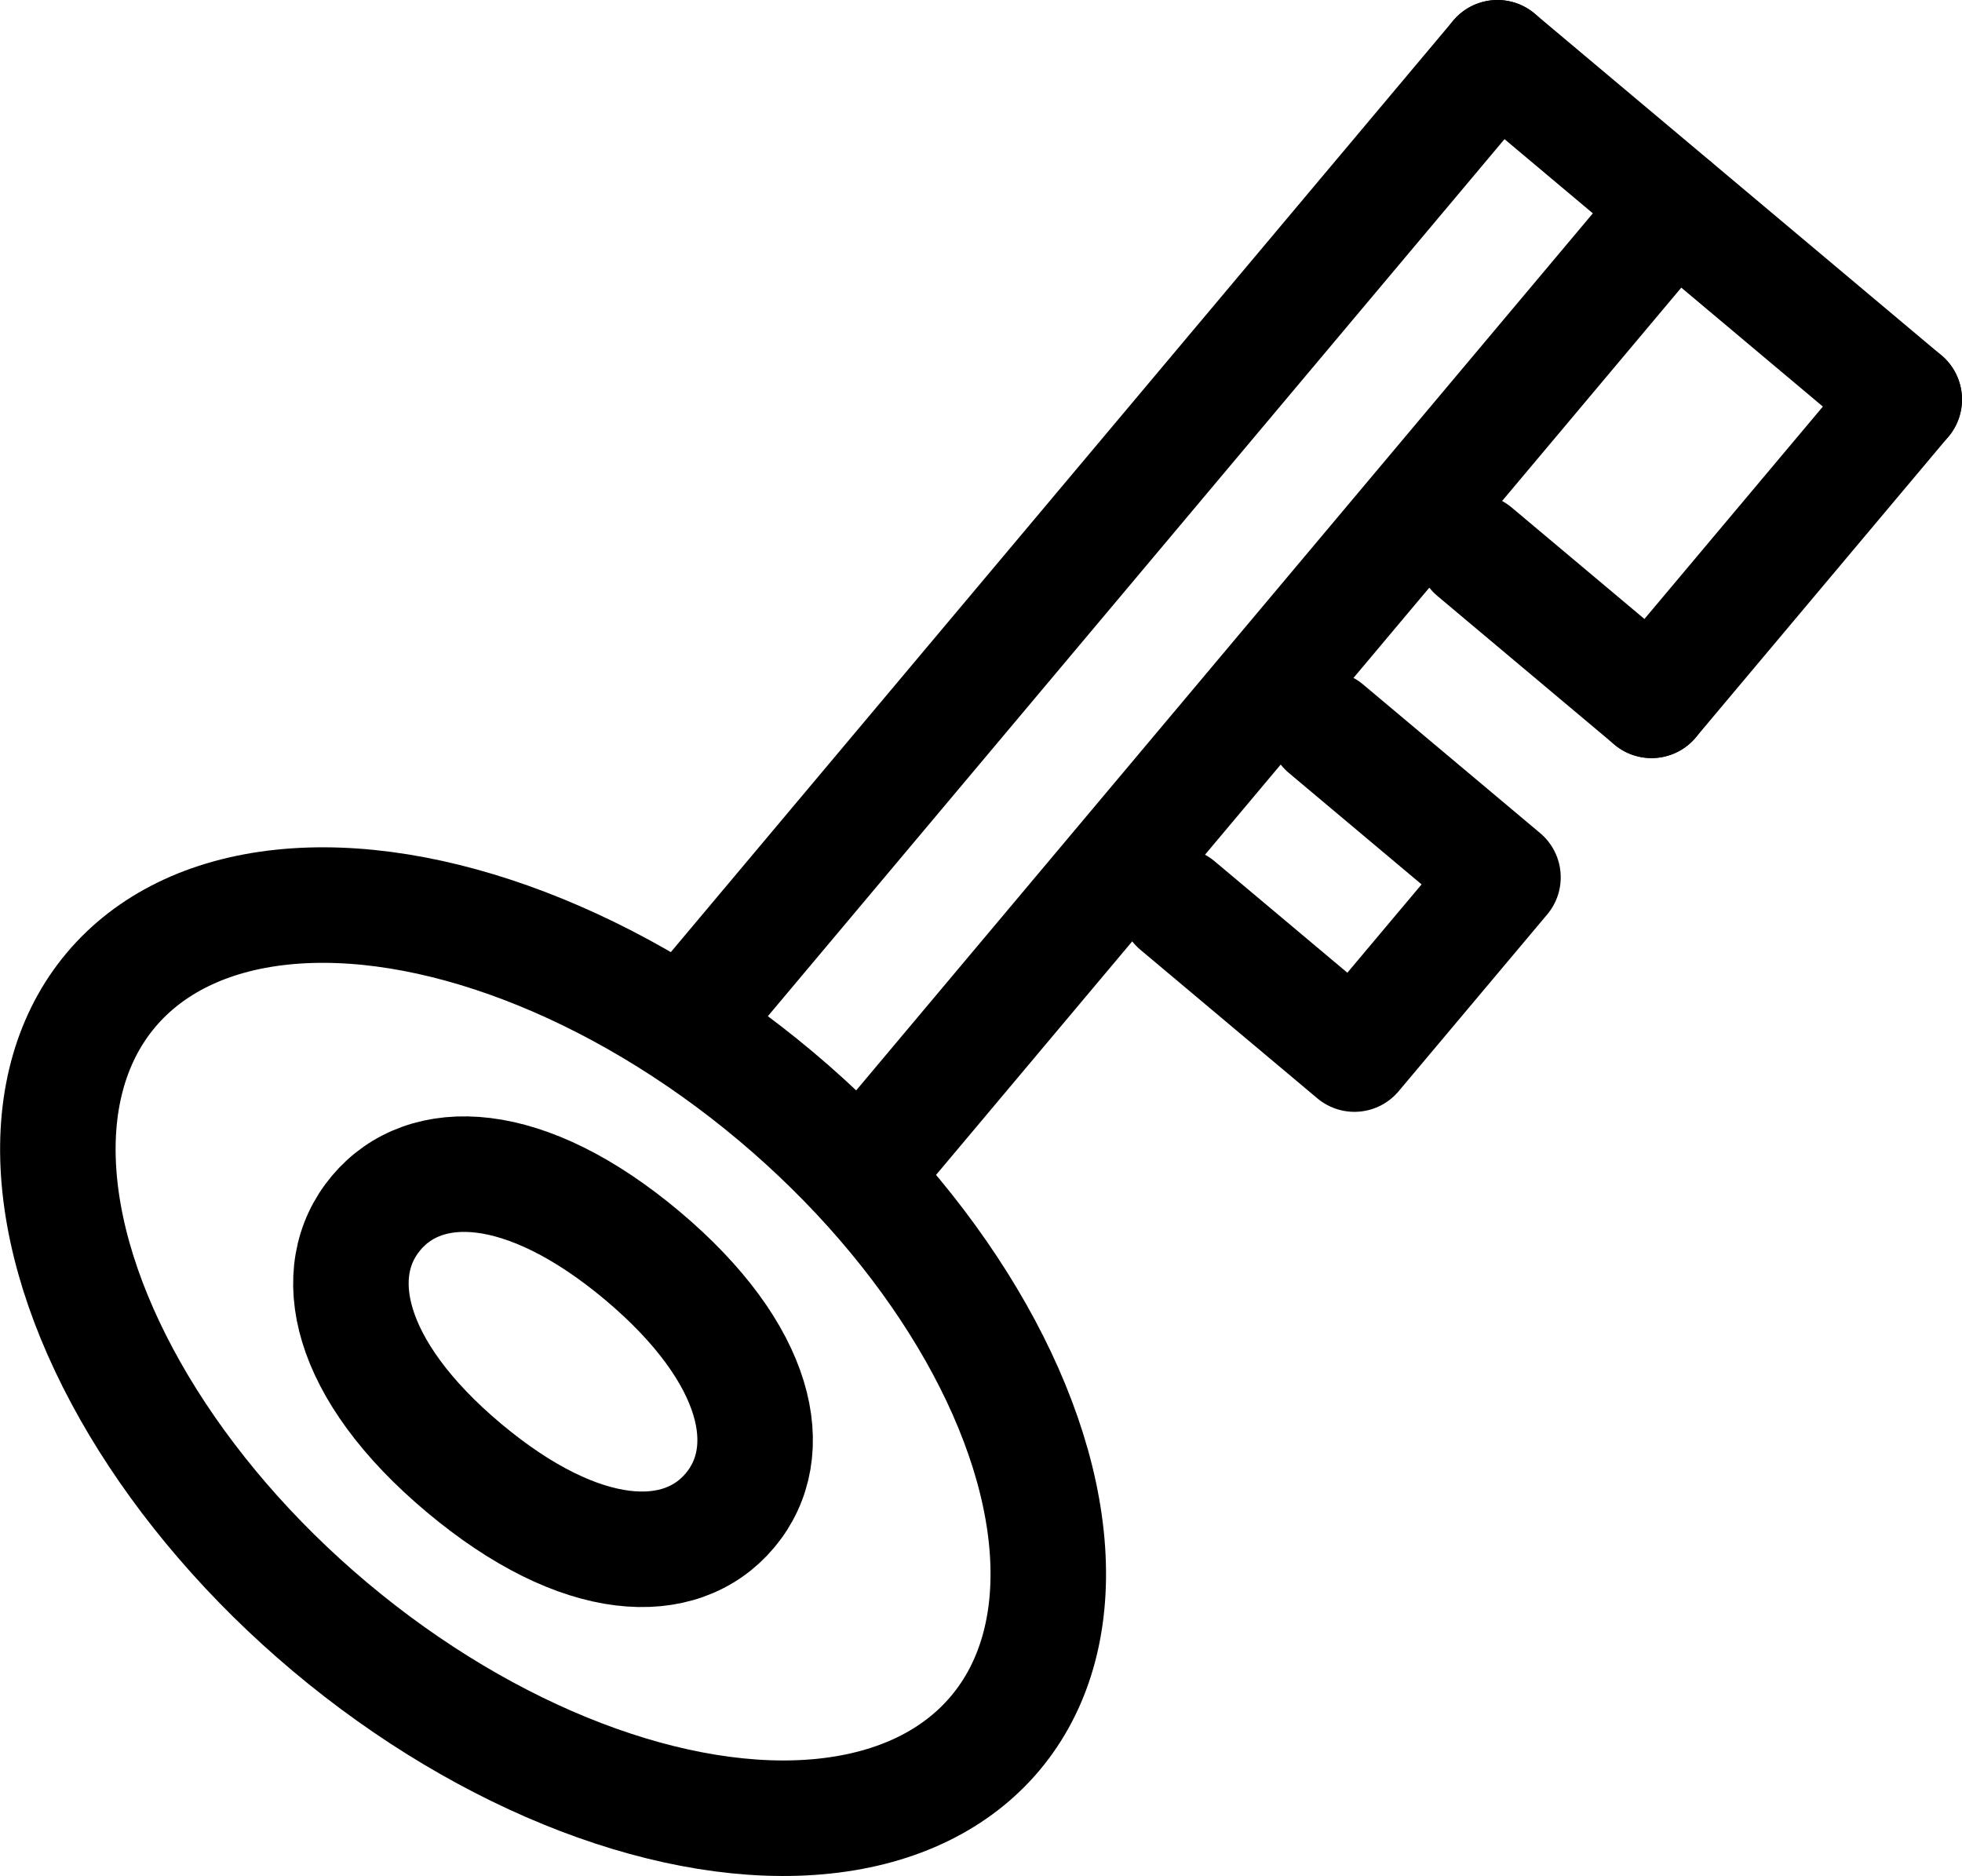
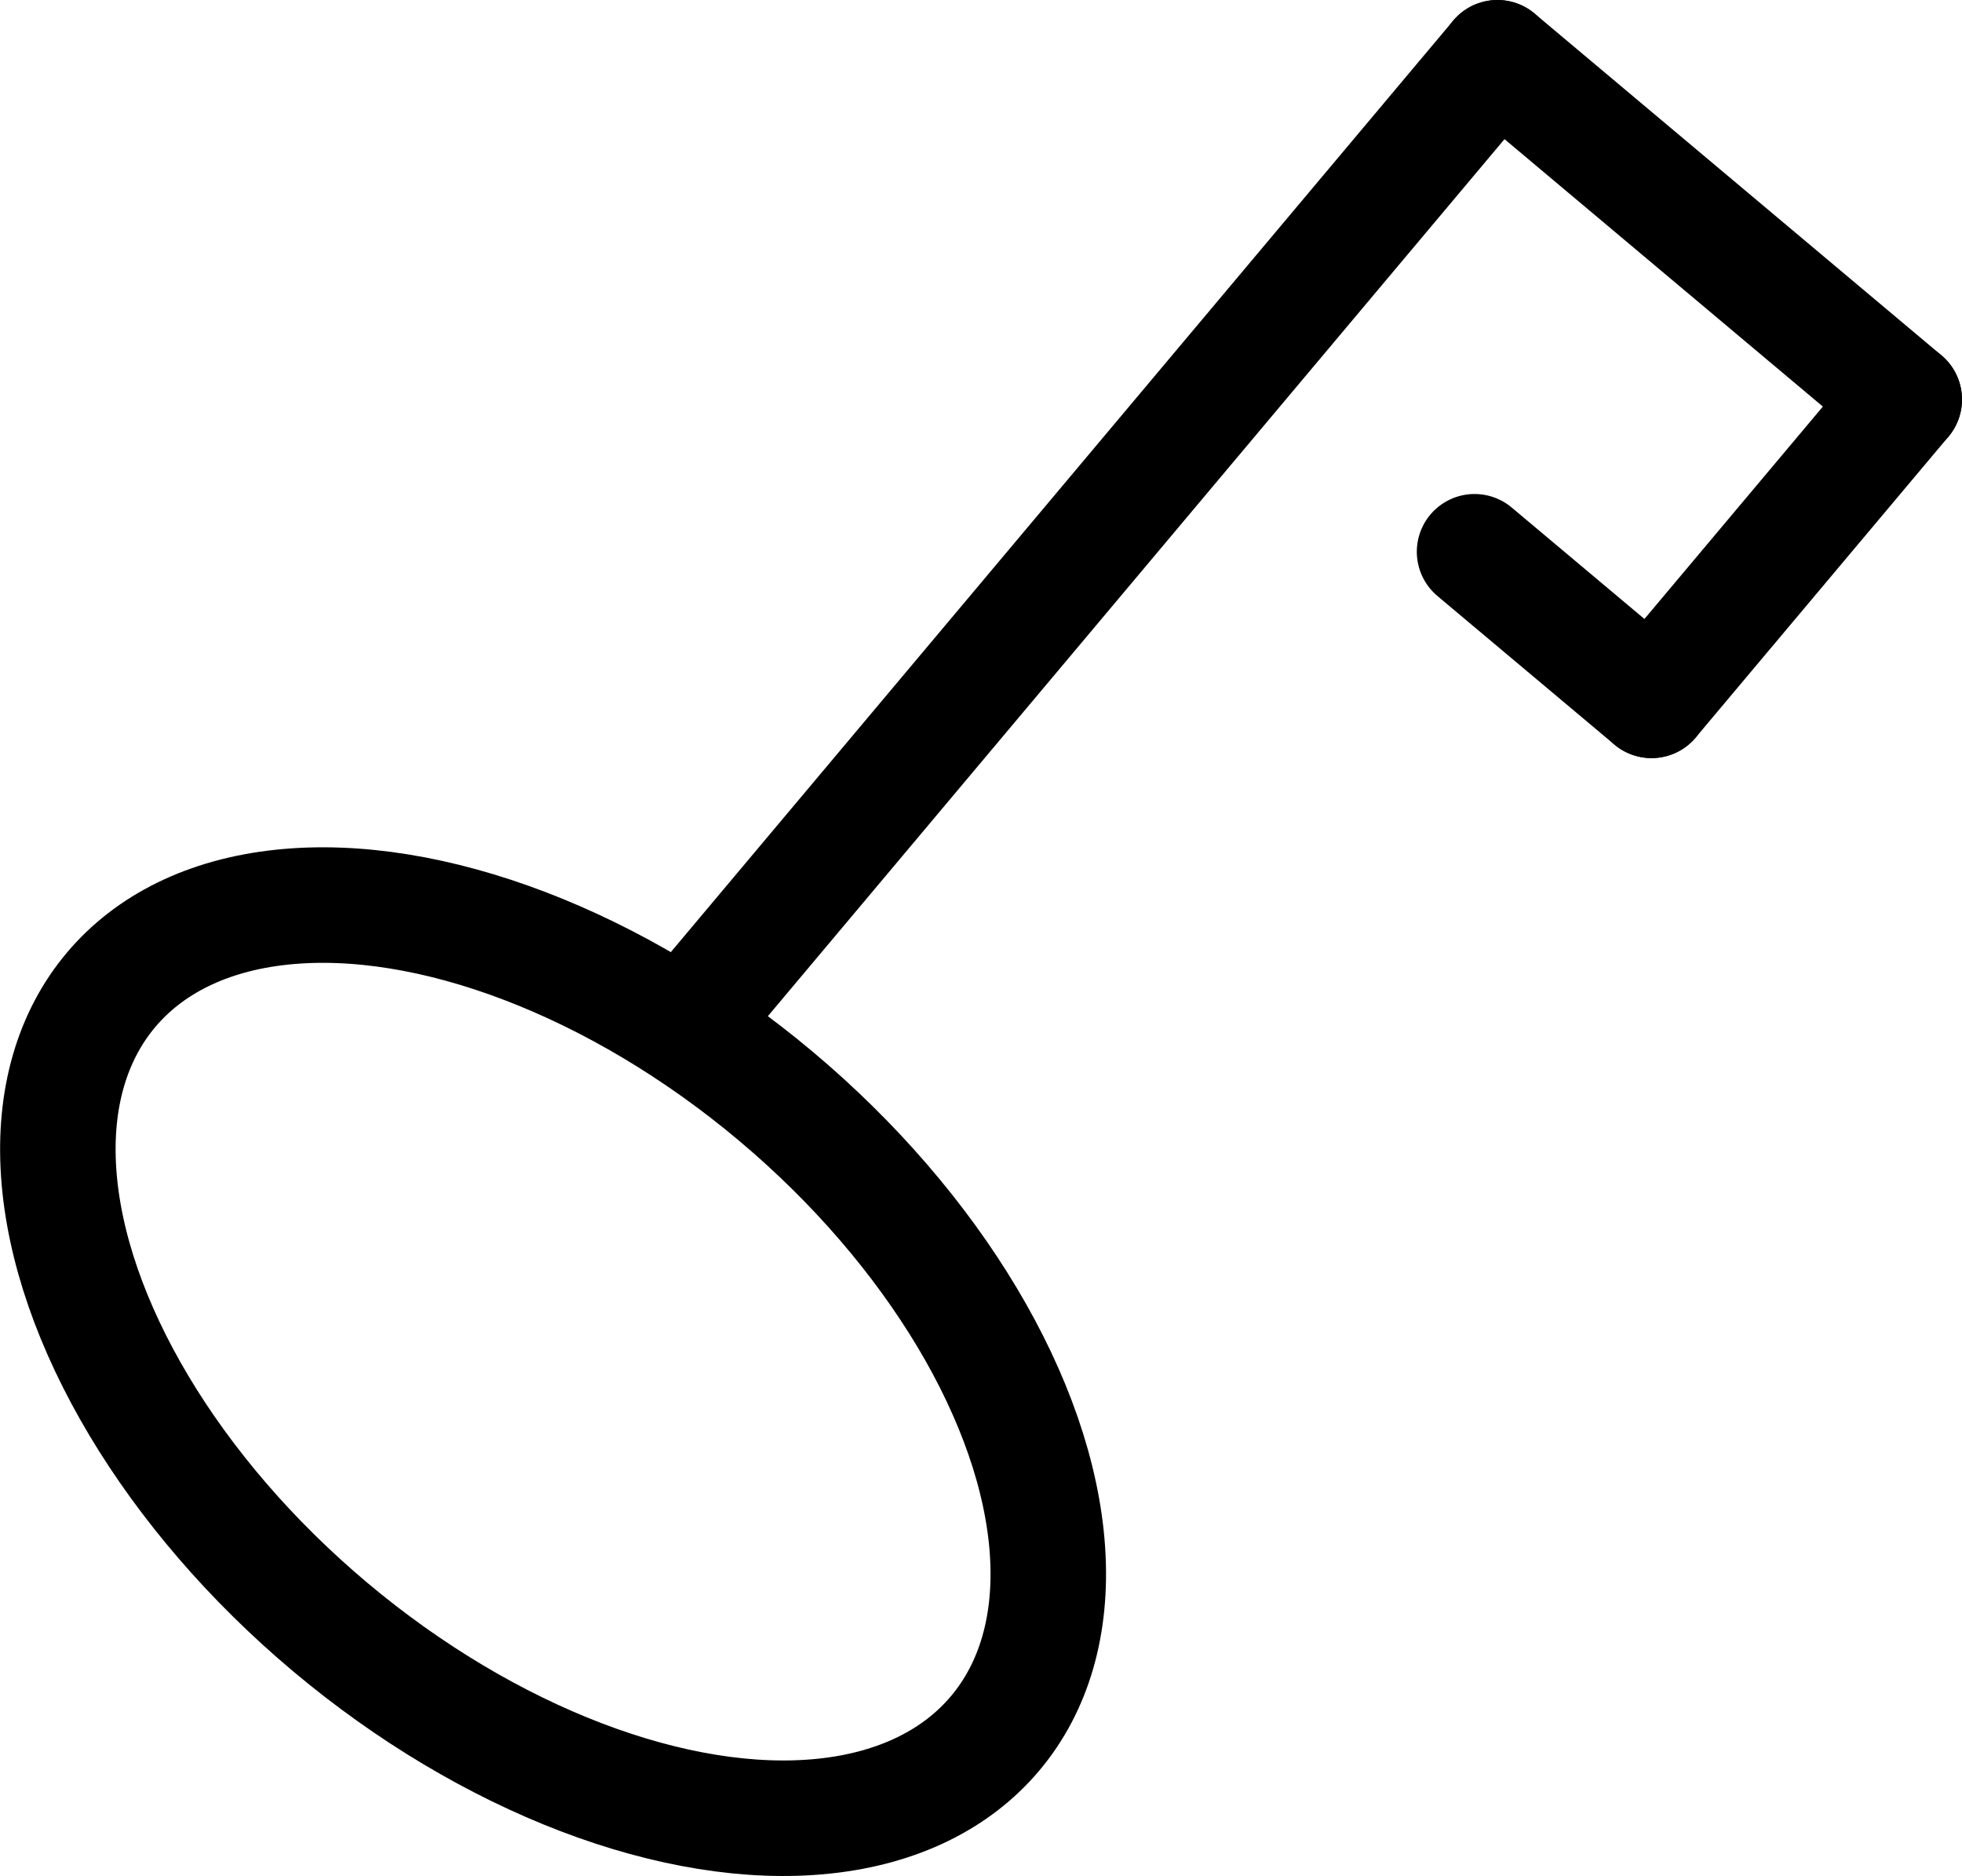
<svg xmlns="http://www.w3.org/2000/svg" id="Layer_5" data-name="Layer 5" viewBox="0 0 84.93 81.19">
  <defs>
    <style>
      .cls-1 {
        fill: none;
        stroke: #000;
        stroke-linecap: round;
        stroke-linejoin: round;
        stroke-width: 5px;
      }
    </style>
  </defs>
  <ellipse class="cls-1" cx="23.94" cy="58.93" rx="15" ry="25" transform="translate(-36.58 39.36) rotate(-49.97)" />
-   <line class="cls-1" x1="38.38" y1="49.51" x2="72.47" y2="8.93" />
  <line class="cls-1" x1="30.73" y1="43.08" x2="64.82" y2="2.5" />
  <line class="cls-1" x1="64.82" y1="2.5" x2="82.43" y2="17.29" />
  <line class="cls-1" x1="82.43" y1="17.29" x2="71.49" y2="30.31" />
  <line class="cls-1" x1="63.83" y1="23.88" x2="71.49" y2="30.31" />
-   <polyline class="cls-1" points="50.97 39.19 58.63 45.62 65.06 37.97 57.4 31.54" />
-   <path class="cls-1" d="M27.8,54.34c5.07,4.26,5.93,8.49,3.8,11.03s-6.44,2.42-11.52-1.84-5.93-8.49-3.8-11.03,6.44-2.42,11.52,1.84Z" />
</svg>